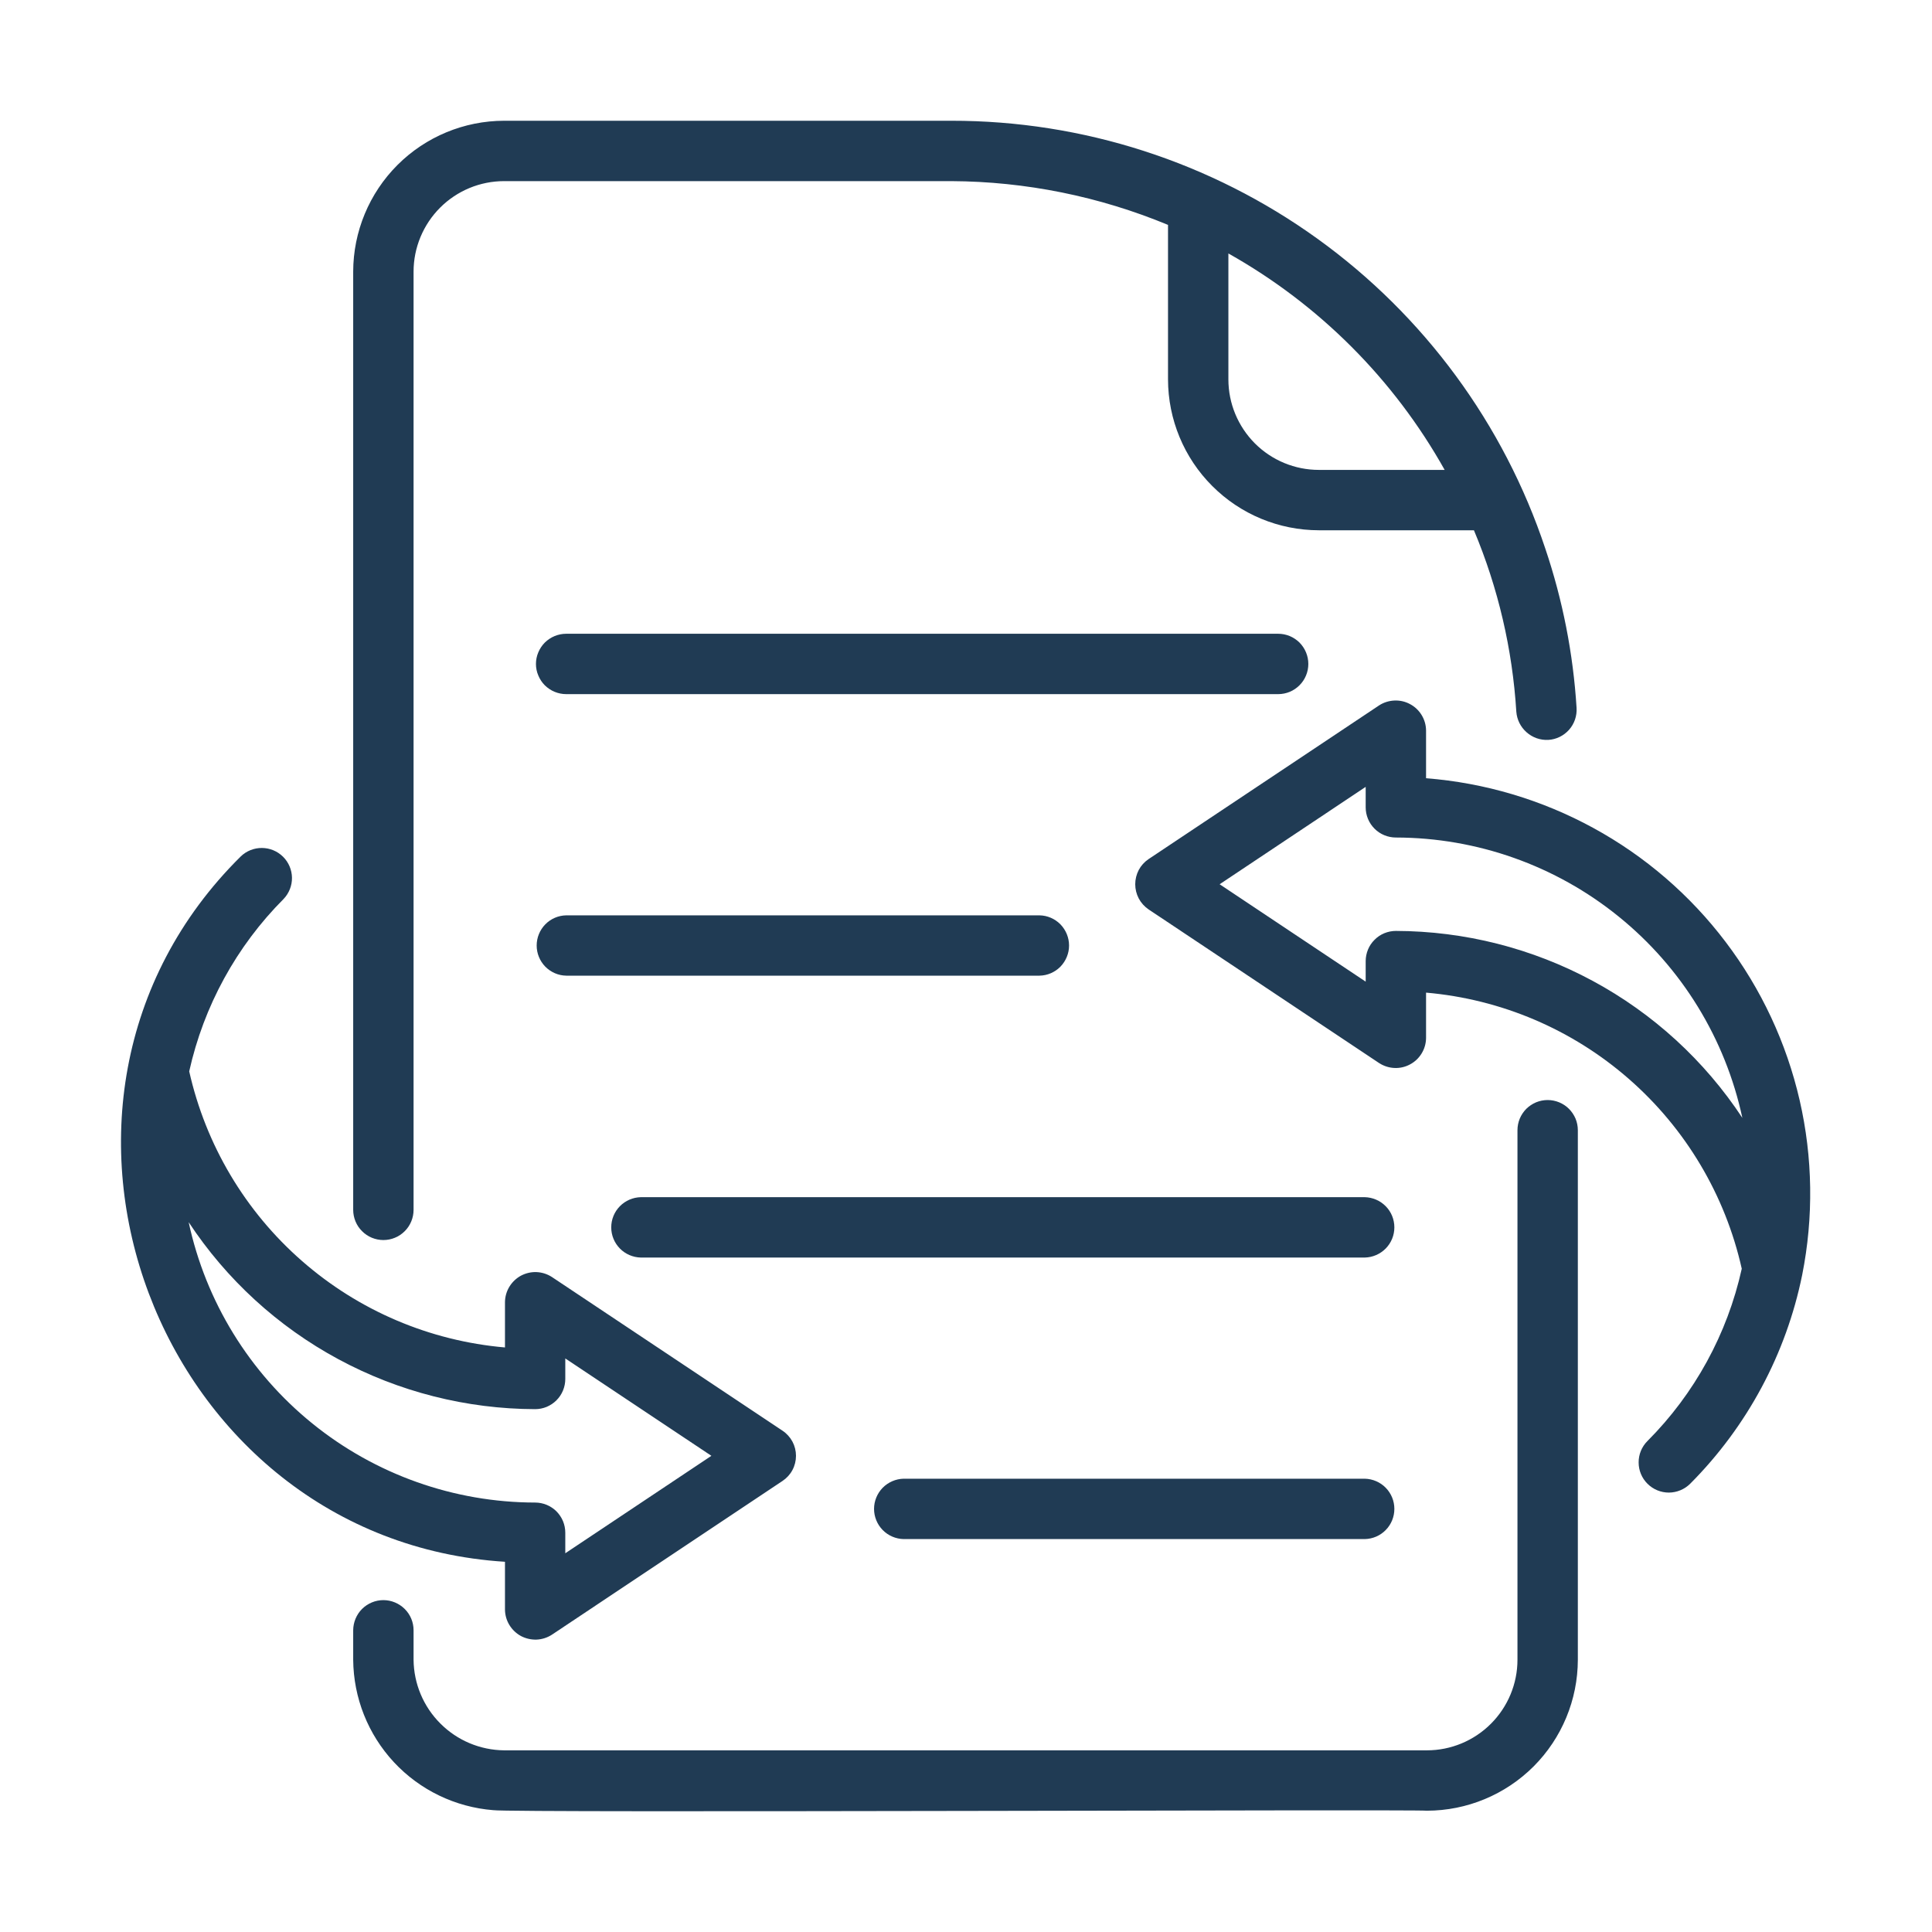
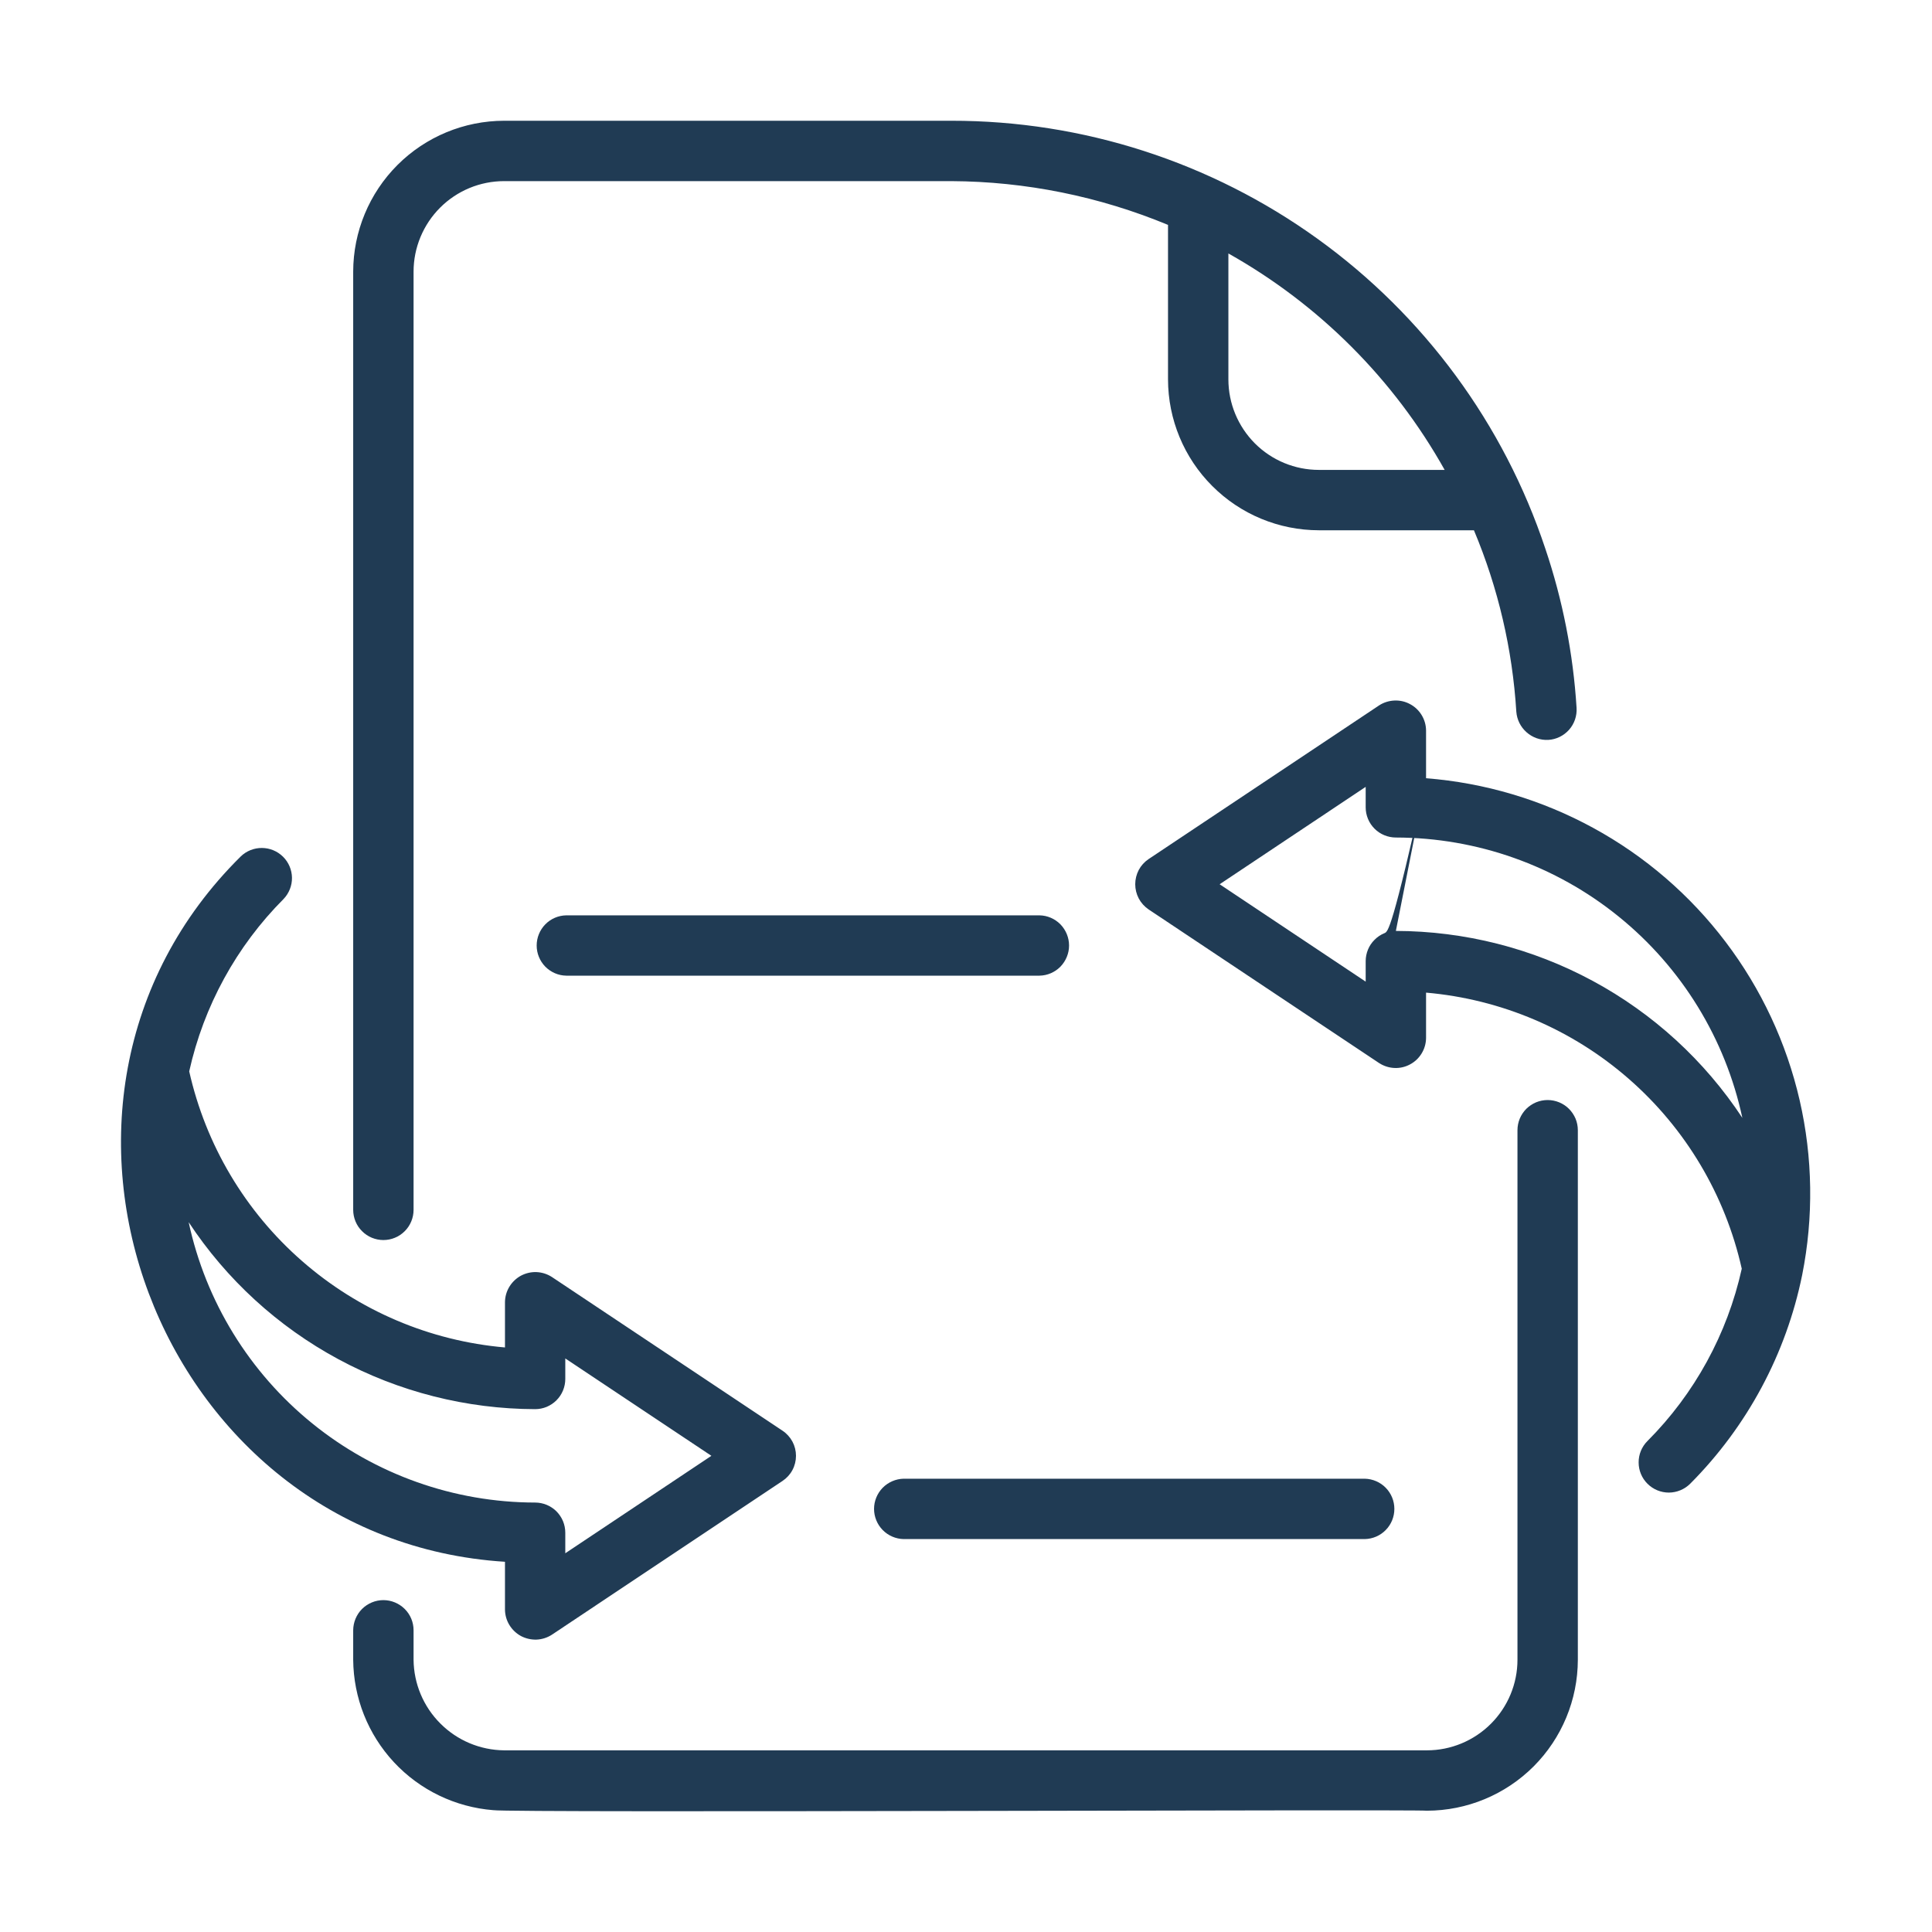
<svg xmlns="http://www.w3.org/2000/svg" width="32" height="32" viewBox="0 0 32 32" fill="none">
  <g id="revision 1">
    <path id="Vector" d="M6.35 20.539C6.416 20.539 6.481 20.526 6.541 20.501C6.602 20.476 6.657 20.439 6.704 20.392C6.75 20.346 6.787 20.291 6.812 20.23C6.837 20.169 6.85 20.105 6.85 20.039V4.499C6.85 4.102 7.009 3.72 7.29 3.439C7.571 3.158 7.952 3 8.35 3H15.757C16.989 3.006 18.208 3.253 19.346 3.725V6.284C19.347 6.946 19.61 7.582 20.079 8.05C20.547 8.519 21.182 8.782 21.845 8.783H24.413C24.814 9.738 25.051 10.754 25.115 11.788C25.125 11.92 25.186 12.042 25.285 12.129C25.384 12.217 25.514 12.262 25.645 12.255C25.711 12.251 25.775 12.234 25.834 12.205C25.893 12.176 25.945 12.136 25.989 12.087C26.032 12.038 26.066 11.98 26.087 11.918C26.108 11.856 26.117 11.79 26.113 11.725C26.057 10.826 25.883 9.939 25.595 9.086C24.908 7.022 23.587 5.226 21.821 3.954C20.055 2.682 17.934 1.998 15.757 2H8.35C7.687 2.001 7.052 2.264 6.583 2.733C6.115 3.201 5.851 3.837 5.85 4.499V20.039C5.85 20.105 5.863 20.169 5.888 20.23C5.913 20.291 5.95 20.346 5.997 20.392C6.043 20.439 6.098 20.476 6.159 20.501C6.22 20.526 6.285 20.539 6.35 20.539ZM20.346 4.198C21.847 5.041 23.087 6.281 23.928 7.783H21.845C21.447 7.783 21.066 7.625 20.785 7.344C20.504 7.062 20.346 6.681 20.346 6.284L20.346 4.198Z" fill="#203B54" />
    <path id="Vector_2" d="M25.634 18.22C25.568 18.22 25.503 18.233 25.442 18.258C25.382 18.283 25.327 18.32 25.28 18.366C25.234 18.413 25.197 18.468 25.172 18.528C25.147 18.589 25.134 18.654 25.134 18.72V27.491C25.134 27.889 24.975 28.27 24.694 28.551C24.413 28.832 24.032 28.991 23.634 28.991H8.35C7.953 28.987 7.574 28.828 7.294 28.547C7.013 28.267 6.854 27.888 6.85 27.491V27.002C6.85 26.869 6.797 26.742 6.703 26.649C6.609 26.556 6.482 26.503 6.35 26.503C6.218 26.503 6.091 26.556 5.997 26.649C5.904 26.742 5.851 26.869 5.85 27.002V27.491C5.855 28.122 6.096 28.727 6.525 29.188C6.954 29.649 7.541 29.932 8.169 29.982C8.473 30.029 23.357 29.966 23.635 29.991C24.297 29.99 24.932 29.726 25.401 29.258C25.869 28.789 26.133 28.154 26.134 27.491V18.72C26.134 18.654 26.121 18.589 26.096 18.528C26.07 18.468 26.034 18.413 25.987 18.366C25.941 18.32 25.886 18.283 25.825 18.258C25.764 18.233 25.699 18.22 25.634 18.22Z" fill="#203B54" />
-     <path id="Vector_3" d="M21.67 10.997C21.67 10.931 21.657 10.866 21.632 10.806C21.607 10.745 21.57 10.69 21.524 10.643C21.477 10.597 21.422 10.56 21.362 10.535C21.301 10.51 21.236 10.497 21.17 10.497H9.379C9.313 10.497 9.248 10.51 9.187 10.535C9.126 10.56 9.071 10.597 9.024 10.643C8.978 10.689 8.941 10.745 8.916 10.805C8.89 10.866 8.877 10.931 8.877 10.997C8.877 11.063 8.89 11.128 8.916 11.188C8.941 11.249 8.978 11.305 9.024 11.351C9.071 11.397 9.126 11.434 9.187 11.459C9.248 11.484 9.313 11.497 9.379 11.497H21.17C21.236 11.497 21.301 11.484 21.362 11.459C21.422 11.434 21.477 11.397 21.524 11.35C21.57 11.304 21.607 11.249 21.632 11.188C21.657 11.128 21.67 11.063 21.67 10.997Z" fill="#203B54" />
    <path id="Vector_4" d="M17.217 15.161H9.379C9.248 15.163 9.123 15.217 9.032 15.31C8.94 15.404 8.889 15.53 8.889 15.661C8.889 15.791 8.94 15.917 9.032 16.011C9.124 16.104 9.248 16.158 9.379 16.16H17.217C17.348 16.158 17.472 16.104 17.564 16.011C17.655 15.917 17.707 15.791 17.707 15.661C17.707 15.53 17.655 15.404 17.564 15.31C17.472 15.217 17.348 15.163 17.217 15.161Z" fill="#203B54" />
-     <path id="Vector_5" d="M22.605 19.829H10.614C10.483 19.832 10.358 19.886 10.267 19.979C10.175 20.072 10.124 20.198 10.124 20.329C10.124 20.46 10.175 20.585 10.267 20.679C10.358 20.772 10.483 20.826 10.614 20.829H22.605C22.736 20.826 22.86 20.772 22.952 20.679C23.044 20.585 23.095 20.46 23.095 20.329C23.095 20.198 23.044 20.072 22.952 19.979C22.86 19.886 22.736 19.832 22.605 19.829Z" fill="#203B54" />
    <path id="Vector_6" d="M14.967 24.492C14.837 24.495 14.712 24.549 14.62 24.642C14.529 24.736 14.477 24.861 14.477 24.992C14.477 25.123 14.529 25.249 14.62 25.342C14.712 25.436 14.837 25.489 14.967 25.492H22.605C22.736 25.489 22.861 25.436 22.952 25.342C23.044 25.249 23.095 25.123 23.095 24.992C23.095 24.861 23.044 24.736 22.952 24.642C22.861 24.549 22.736 24.495 22.605 24.492H14.967Z" fill="#203B54" />
    <path id="Vector_7" d="M8.364 26.66C8.365 26.75 8.39 26.838 8.437 26.915C8.484 26.992 8.55 27.055 8.629 27.098C8.709 27.14 8.798 27.16 8.888 27.157C8.978 27.153 9.065 27.125 9.141 27.076L12.961 24.529C13.03 24.483 13.086 24.422 13.125 24.349C13.164 24.276 13.184 24.195 13.184 24.113C13.184 24.031 13.164 23.95 13.125 23.877C13.086 23.805 13.03 23.743 12.961 23.697L9.141 21.151C9.065 21.102 8.978 21.074 8.888 21.07C8.798 21.066 8.709 21.087 8.629 21.129C8.55 21.172 8.484 21.235 8.437 21.312C8.39 21.389 8.365 21.477 8.364 21.567V22.318C7.119 22.21 5.942 21.709 5.002 20.886C4.061 20.064 3.408 18.964 3.134 17.745C3.374 16.664 3.916 15.673 4.698 14.889C4.788 14.794 4.838 14.668 4.836 14.537C4.834 14.407 4.781 14.282 4.688 14.19C4.595 14.098 4.47 14.046 4.339 14.045C4.208 14.044 4.082 14.094 3.988 14.185C-0.149 18.274 2.605 25.505 8.364 25.868L8.364 26.66ZM3.125 20.243C3.751 21.193 4.603 21.973 5.605 22.513C6.606 23.053 7.726 23.337 8.863 23.34C8.929 23.34 8.994 23.327 9.055 23.302C9.115 23.276 9.171 23.24 9.217 23.193C9.263 23.147 9.3 23.092 9.325 23.031C9.35 22.97 9.363 22.905 9.363 22.84V22.5L11.783 24.113L9.363 25.727V25.387C9.363 25.321 9.35 25.256 9.325 25.195C9.3 25.135 9.263 25.08 9.217 25.033C9.171 24.987 9.115 24.95 9.055 24.925C8.994 24.9 8.929 24.887 8.863 24.887C7.52 24.885 6.218 24.423 5.174 23.578C4.13 22.733 3.407 21.556 3.125 20.243Z" fill="#203B54" />
-     <path id="Vector_8" d="M23.62 12.89V12.099C23.619 12.009 23.594 11.921 23.547 11.844C23.5 11.767 23.434 11.704 23.354 11.662C23.275 11.619 23.186 11.599 23.096 11.603C23.006 11.607 22.919 11.634 22.843 11.683L19.023 14.23C18.955 14.276 18.899 14.338 18.861 14.41C18.823 14.483 18.803 14.564 18.803 14.646C18.803 14.728 18.823 14.808 18.861 14.881C18.899 14.953 18.955 15.015 19.023 15.062L22.843 17.608C22.919 17.657 23.006 17.685 23.096 17.689C23.186 17.693 23.275 17.673 23.354 17.63C23.434 17.588 23.5 17.525 23.547 17.448C23.594 17.371 23.619 17.283 23.62 17.193V16.441C24.864 16.549 26.042 17.05 26.982 17.873C27.922 18.695 28.576 19.795 28.849 21.014C28.61 22.095 28.068 23.085 27.286 23.869C27.192 23.963 27.14 24.091 27.141 24.223C27.141 24.356 27.194 24.483 27.288 24.576C27.382 24.67 27.51 24.722 27.642 24.722C27.775 24.721 27.902 24.668 27.996 24.574C28.939 23.627 29.584 22.425 29.85 21.116C30.04 20.16 30.026 19.174 29.808 18.224C29.589 17.273 29.172 16.38 28.583 15.603C27.995 14.826 27.248 14.182 26.393 13.715C25.537 13.247 24.592 12.966 23.62 12.89ZM23.12 15.419C23.055 15.419 22.99 15.432 22.929 15.457C22.868 15.482 22.813 15.519 22.767 15.566C22.72 15.612 22.683 15.667 22.658 15.728C22.633 15.789 22.62 15.854 22.62 15.919V16.259L20.201 14.646L22.62 13.033V13.372C22.62 13.438 22.633 13.503 22.658 13.563C22.683 13.624 22.72 13.679 22.767 13.726C22.813 13.772 22.868 13.809 22.929 13.834C22.99 13.859 23.055 13.872 23.12 13.872C24.463 13.874 25.766 14.335 26.81 15.181C27.854 16.025 28.577 17.203 28.859 18.516C28.233 17.566 27.381 16.786 26.379 16.246C25.378 15.706 24.258 15.422 23.12 15.419Z" fill="#203B54" />
+     <path id="Vector_8" d="M23.62 12.89V12.099C23.619 12.009 23.594 11.921 23.547 11.844C23.5 11.767 23.434 11.704 23.354 11.662C23.275 11.619 23.186 11.599 23.096 11.603C23.006 11.607 22.919 11.634 22.843 11.683L19.023 14.23C18.955 14.276 18.899 14.338 18.861 14.41C18.823 14.483 18.803 14.564 18.803 14.646C18.803 14.728 18.823 14.808 18.861 14.881C18.899 14.953 18.955 15.015 19.023 15.062L22.843 17.608C22.919 17.657 23.006 17.685 23.096 17.689C23.186 17.693 23.275 17.673 23.354 17.63C23.434 17.588 23.5 17.525 23.547 17.448C23.594 17.371 23.619 17.283 23.62 17.193V16.441C24.864 16.549 26.042 17.05 26.982 17.873C27.922 18.695 28.576 19.795 28.849 21.014C28.61 22.095 28.068 23.085 27.286 23.869C27.192 23.963 27.14 24.091 27.141 24.223C27.141 24.356 27.194 24.483 27.288 24.576C27.382 24.67 27.51 24.722 27.642 24.722C27.775 24.721 27.902 24.668 27.996 24.574C28.939 23.627 29.584 22.425 29.85 21.116C30.04 20.16 30.026 19.174 29.808 18.224C29.589 17.273 29.172 16.38 28.583 15.603C27.995 14.826 27.248 14.182 26.393 13.715C25.537 13.247 24.592 12.966 23.62 12.89ZC23.055 15.419 22.99 15.432 22.929 15.457C22.868 15.482 22.813 15.519 22.767 15.566C22.72 15.612 22.683 15.667 22.658 15.728C22.633 15.789 22.62 15.854 22.62 15.919V16.259L20.201 14.646L22.62 13.033V13.372C22.62 13.438 22.633 13.503 22.658 13.563C22.683 13.624 22.72 13.679 22.767 13.726C22.813 13.772 22.868 13.809 22.929 13.834C22.99 13.859 23.055 13.872 23.12 13.872C24.463 13.874 25.766 14.335 26.81 15.181C27.854 16.025 28.577 17.203 28.859 18.516C28.233 17.566 27.381 16.786 26.379 16.246C25.378 15.706 24.258 15.422 23.12 15.419Z" fill="#203B54" />
  </g>
</svg>